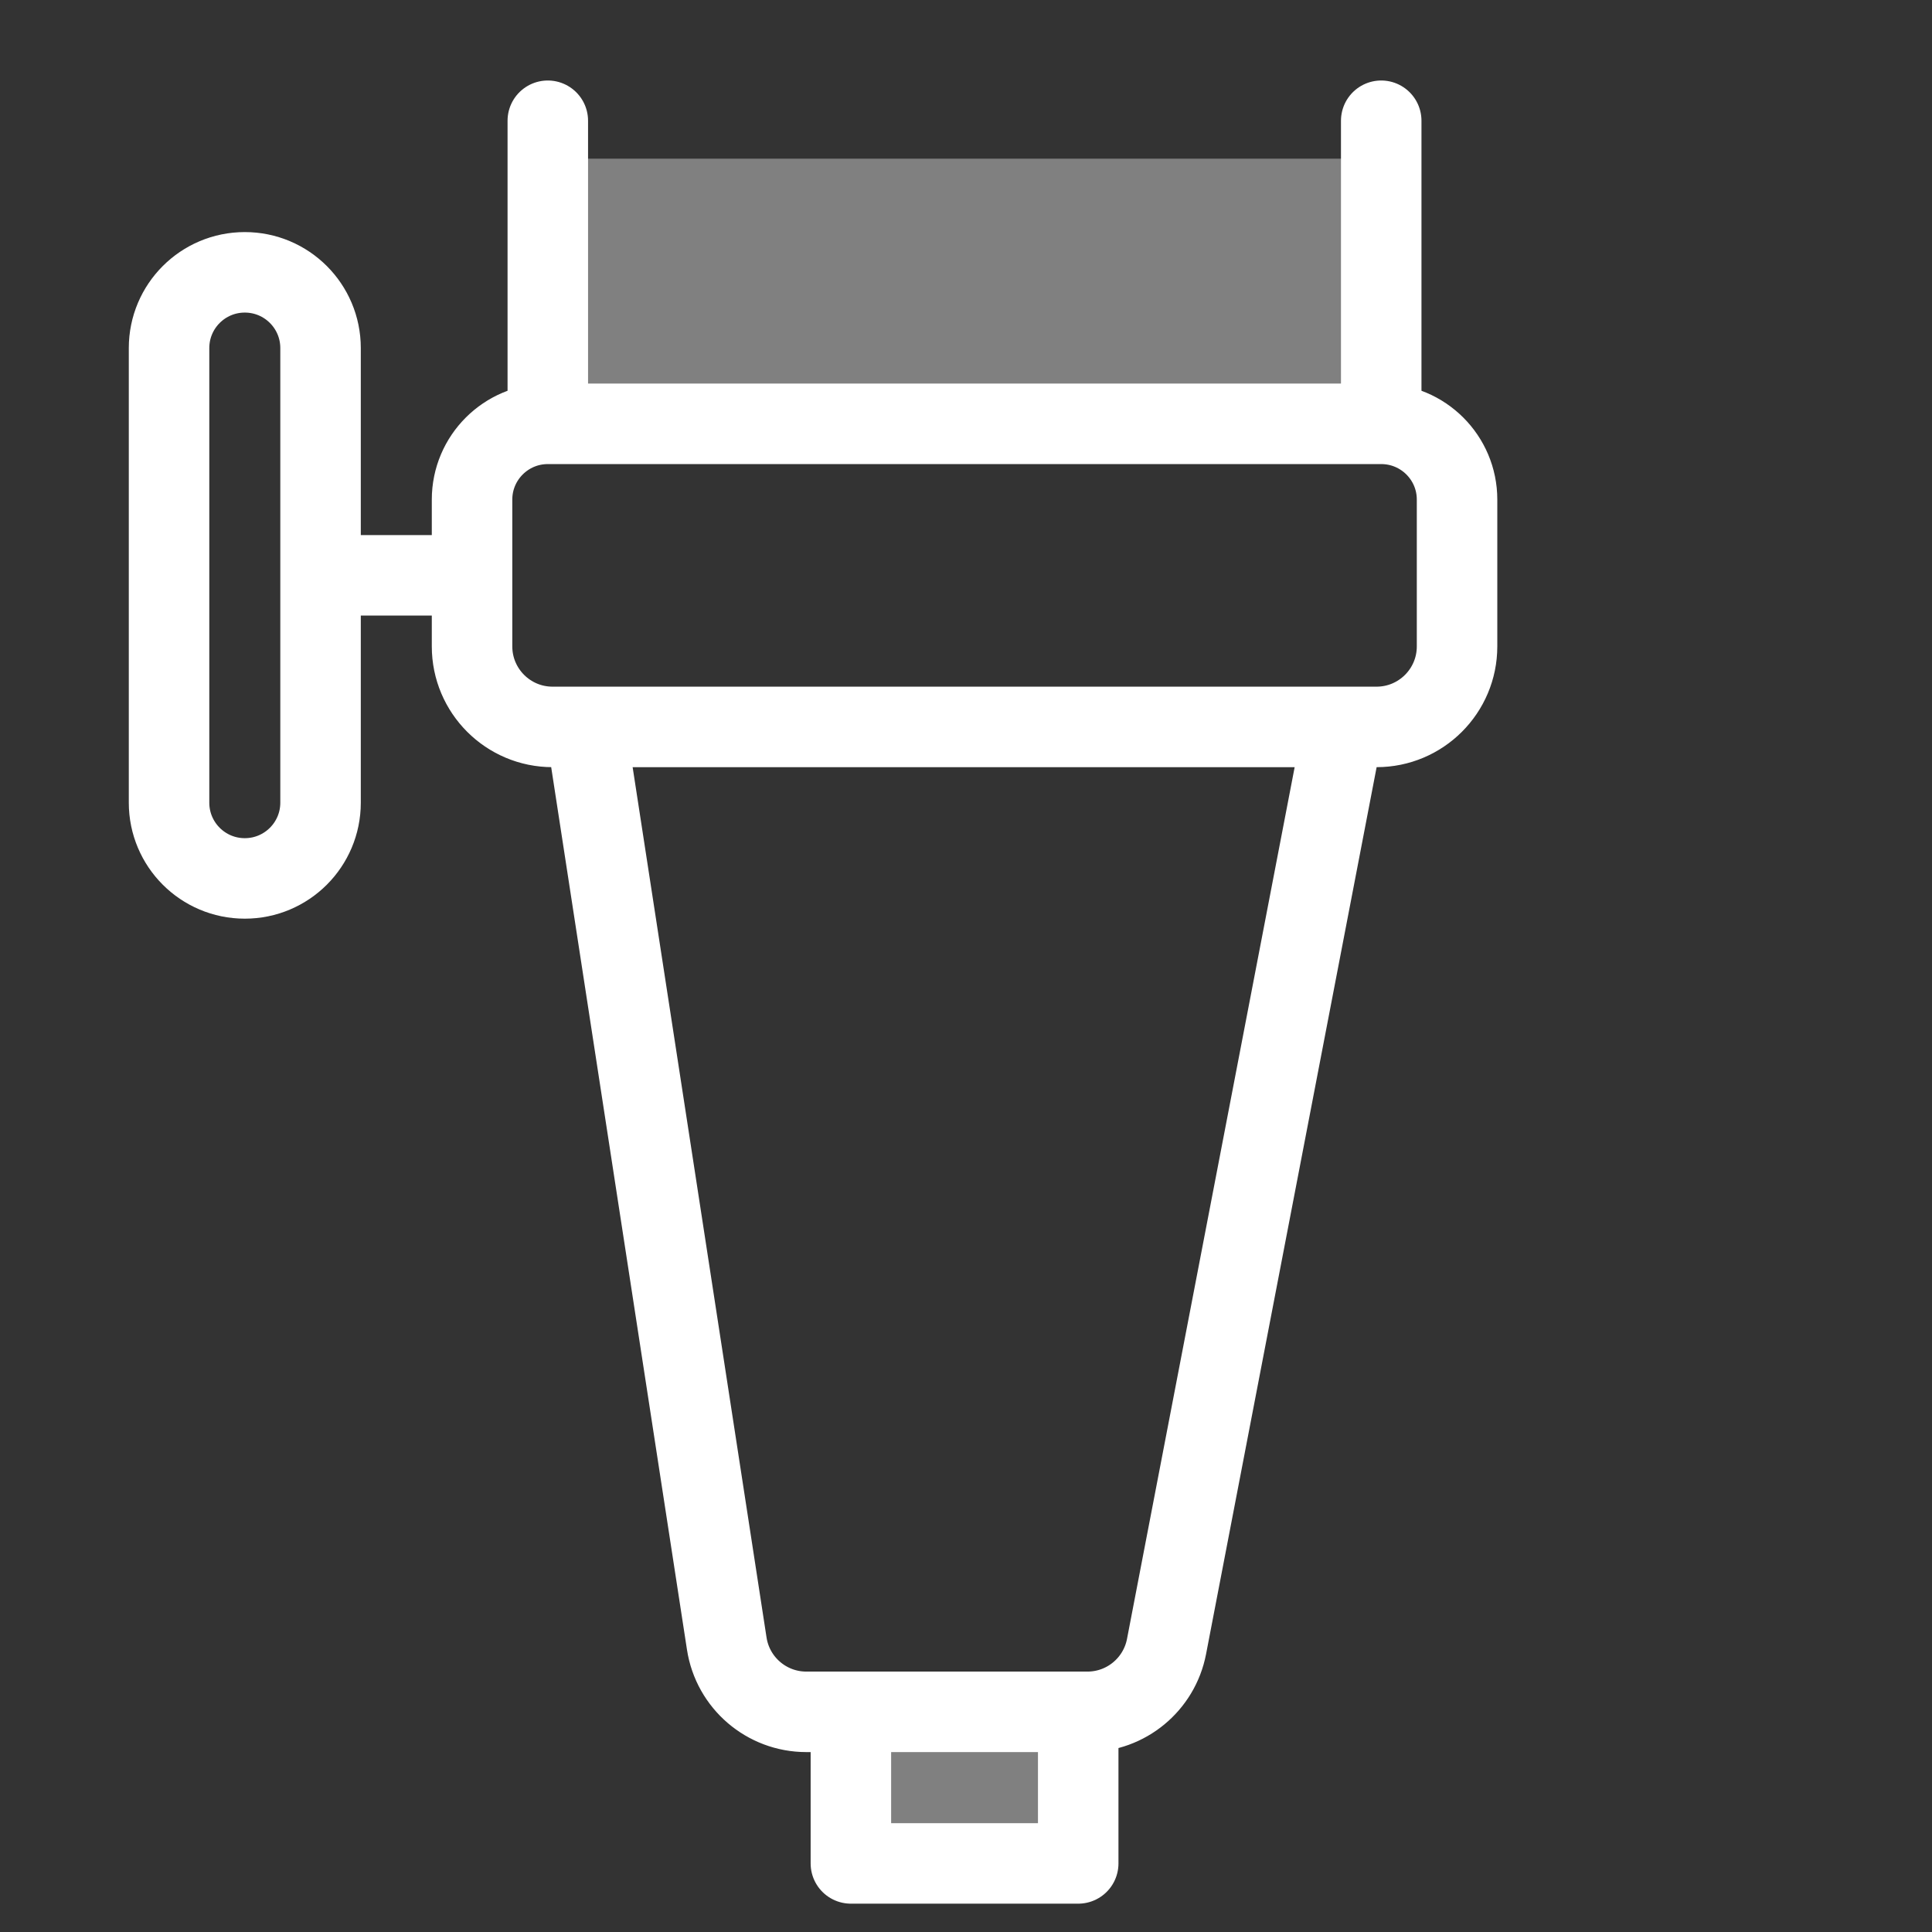
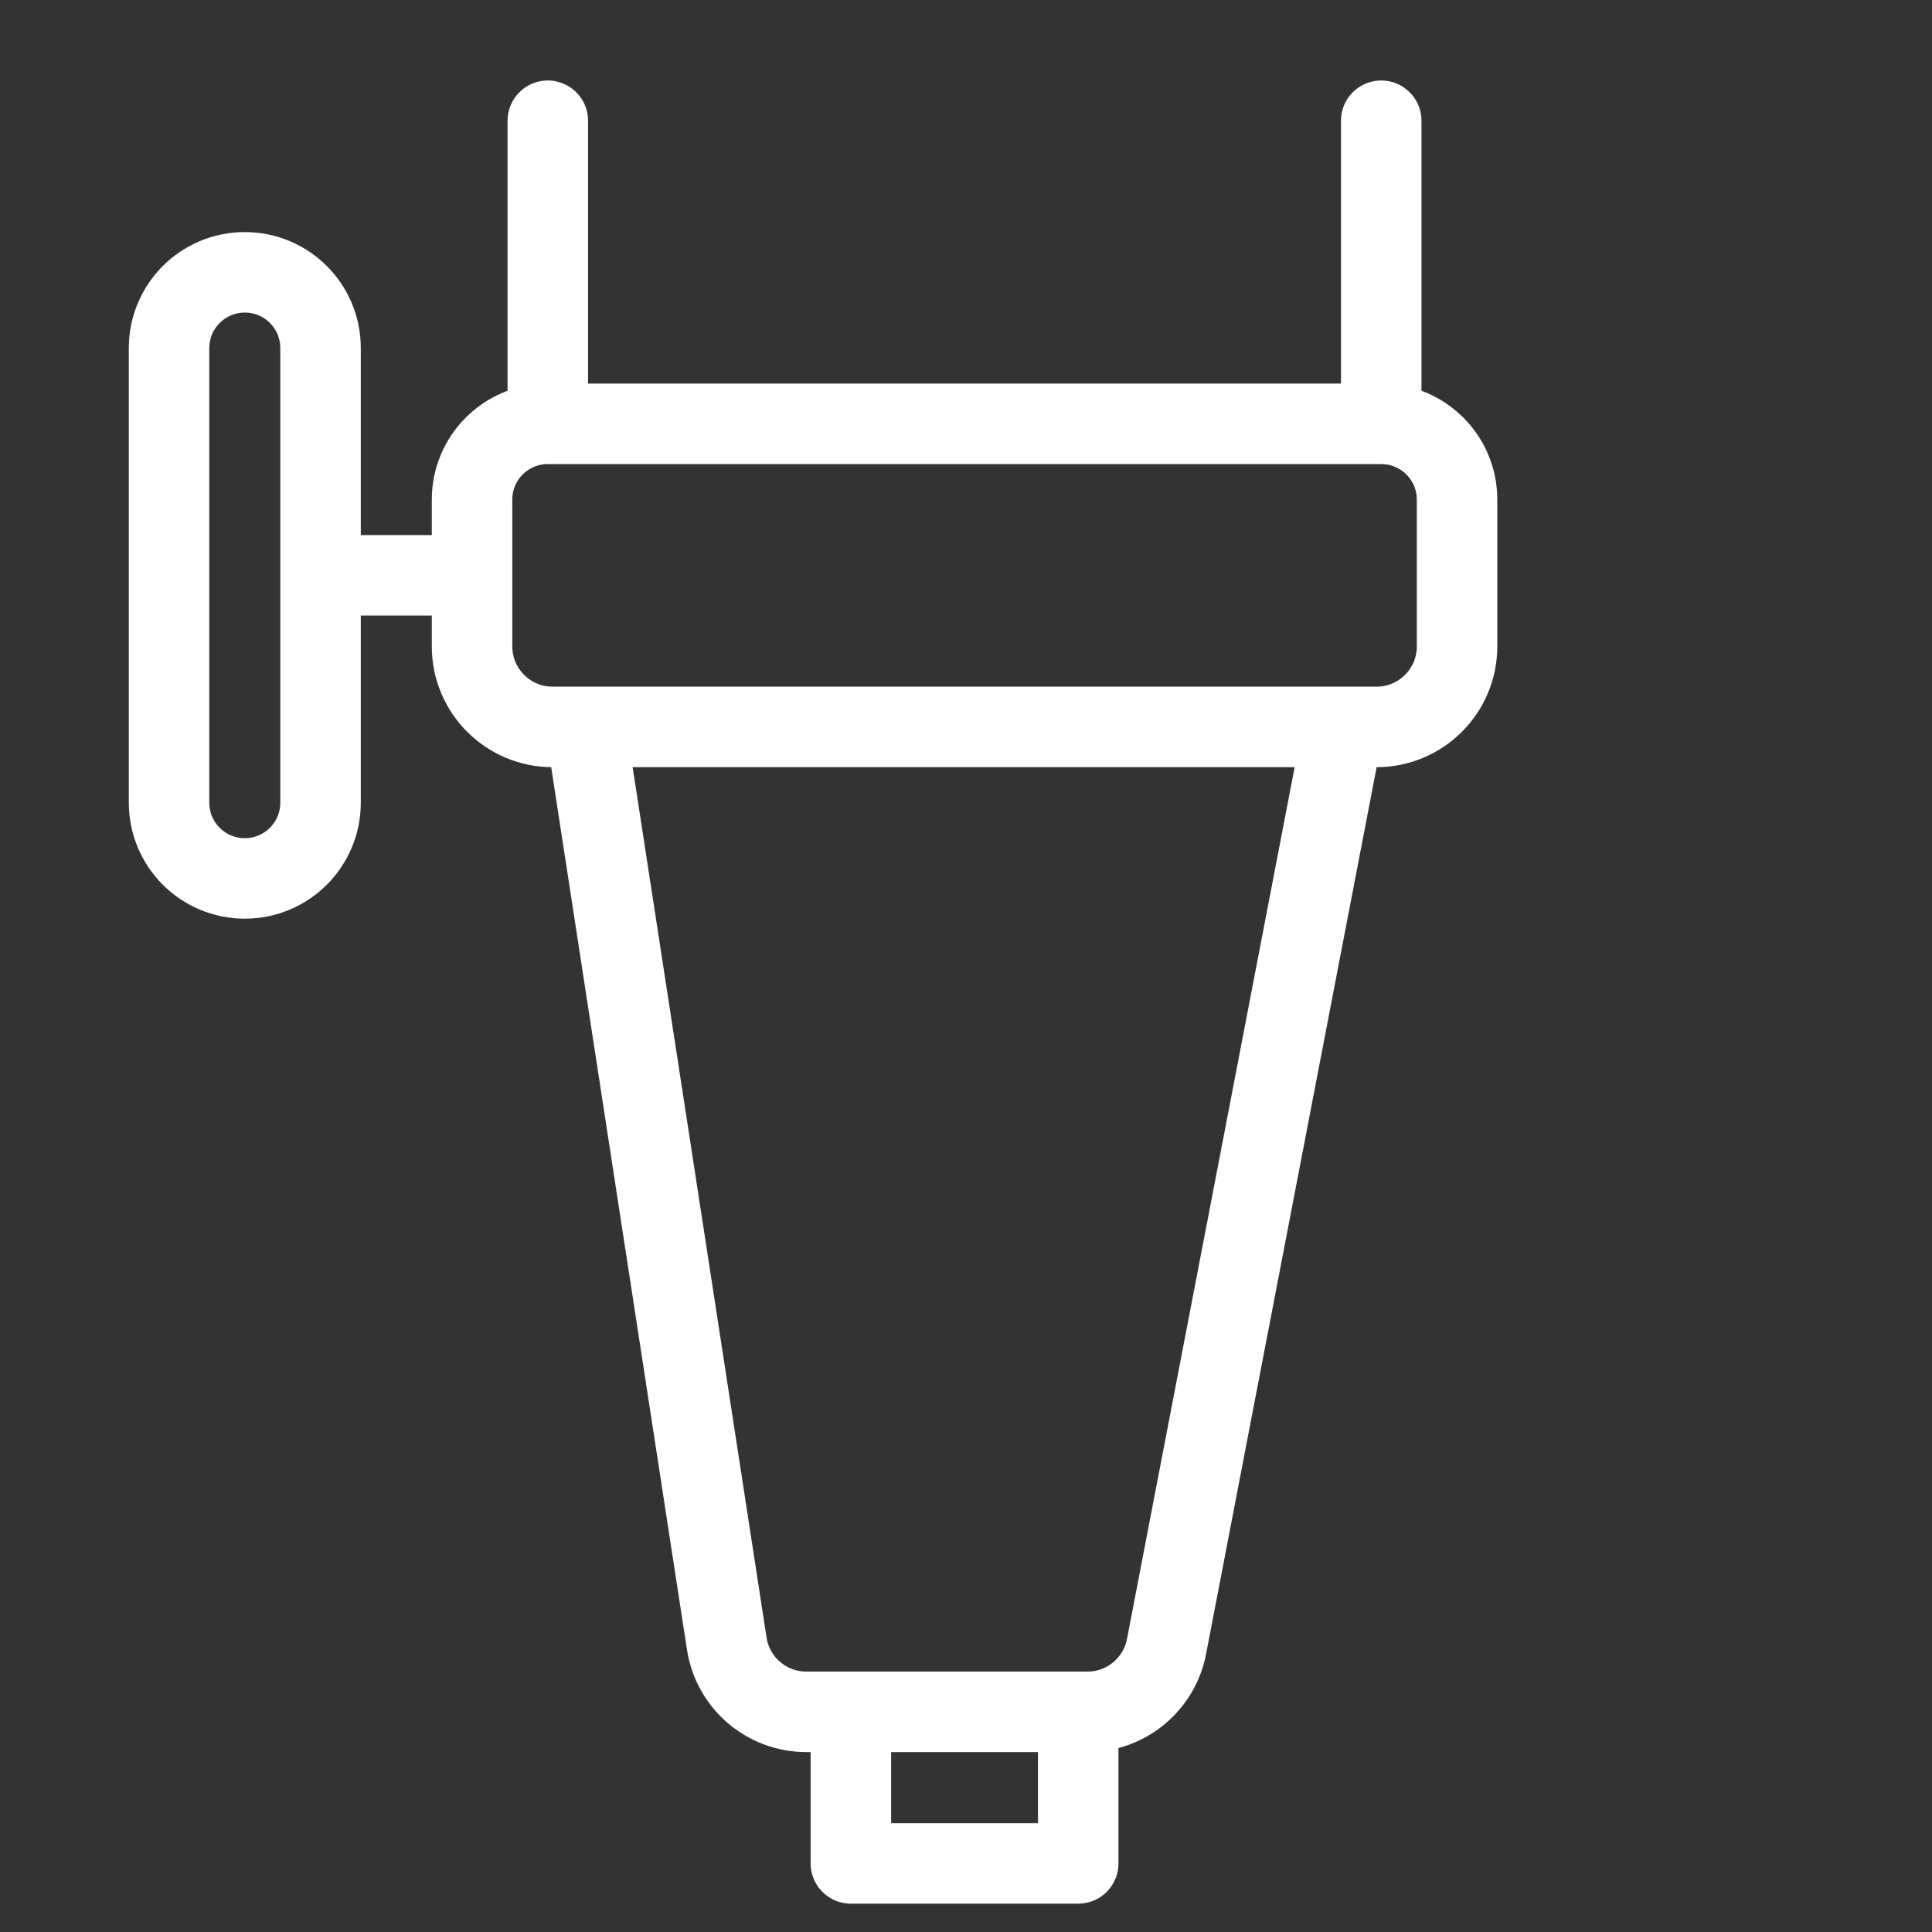
<svg xmlns="http://www.w3.org/2000/svg" viewBox="0 0 24 24" fill="none">
  <rect x="0" y="0" width="24" height="24" fill="#333333" stroke="none" />
-   <path id="penTip" d="M6.806 5.265V1.971H17.159V5.265H6.806Z M10.5 21.5V23H13.5V21.5H10.5Z" fill="gray" />
  <path d="M17.158 1.5L17.158 5.265M17.158 5.265V5.265C17.678 5.265 18.1 5.686 18.1 6.206L18.1 8.03C18.1 8.582 17.652 9.03 17.1 9.03L16.688 9.03M17.158 5.265L6.805 5.265M6.805 1.5L6.805 5.265M6.805 5.265V5.265C6.286 5.265 5.864 5.686 5.864 6.206L5.864 8.03C5.864 8.582 6.312 9.03 6.864 9.03L7.276 9.03M16.688 9.03L14.491 20.454C14.4 20.925 13.988 21.265 13.509 21.265L13.394 21.265M16.688 9.03L7.276 9.03M7.276 9.03L9.028 20.417C9.103 20.905 9.523 21.265 10.016 21.265L10.57 21.265M13.394 21.265L13.394 23.148L10.57 23.148L10.57 21.265M13.394 21.265L10.57 21.265M4.453 7.147L5.394 7.147M3.041 10.912V10.912C2.521 10.912 2.1 10.491 2.1 9.971L2.1 4.324C2.1 3.804 2.521 3.383 3.041 3.383V3.383C3.561 3.383 3.982 3.804 3.982 4.324L3.982 9.971C3.982 10.491 3.561 10.912 3.041 10.912Z" stroke="white" stroke-linecap="round" stroke-linejoin="round" />
</svg>